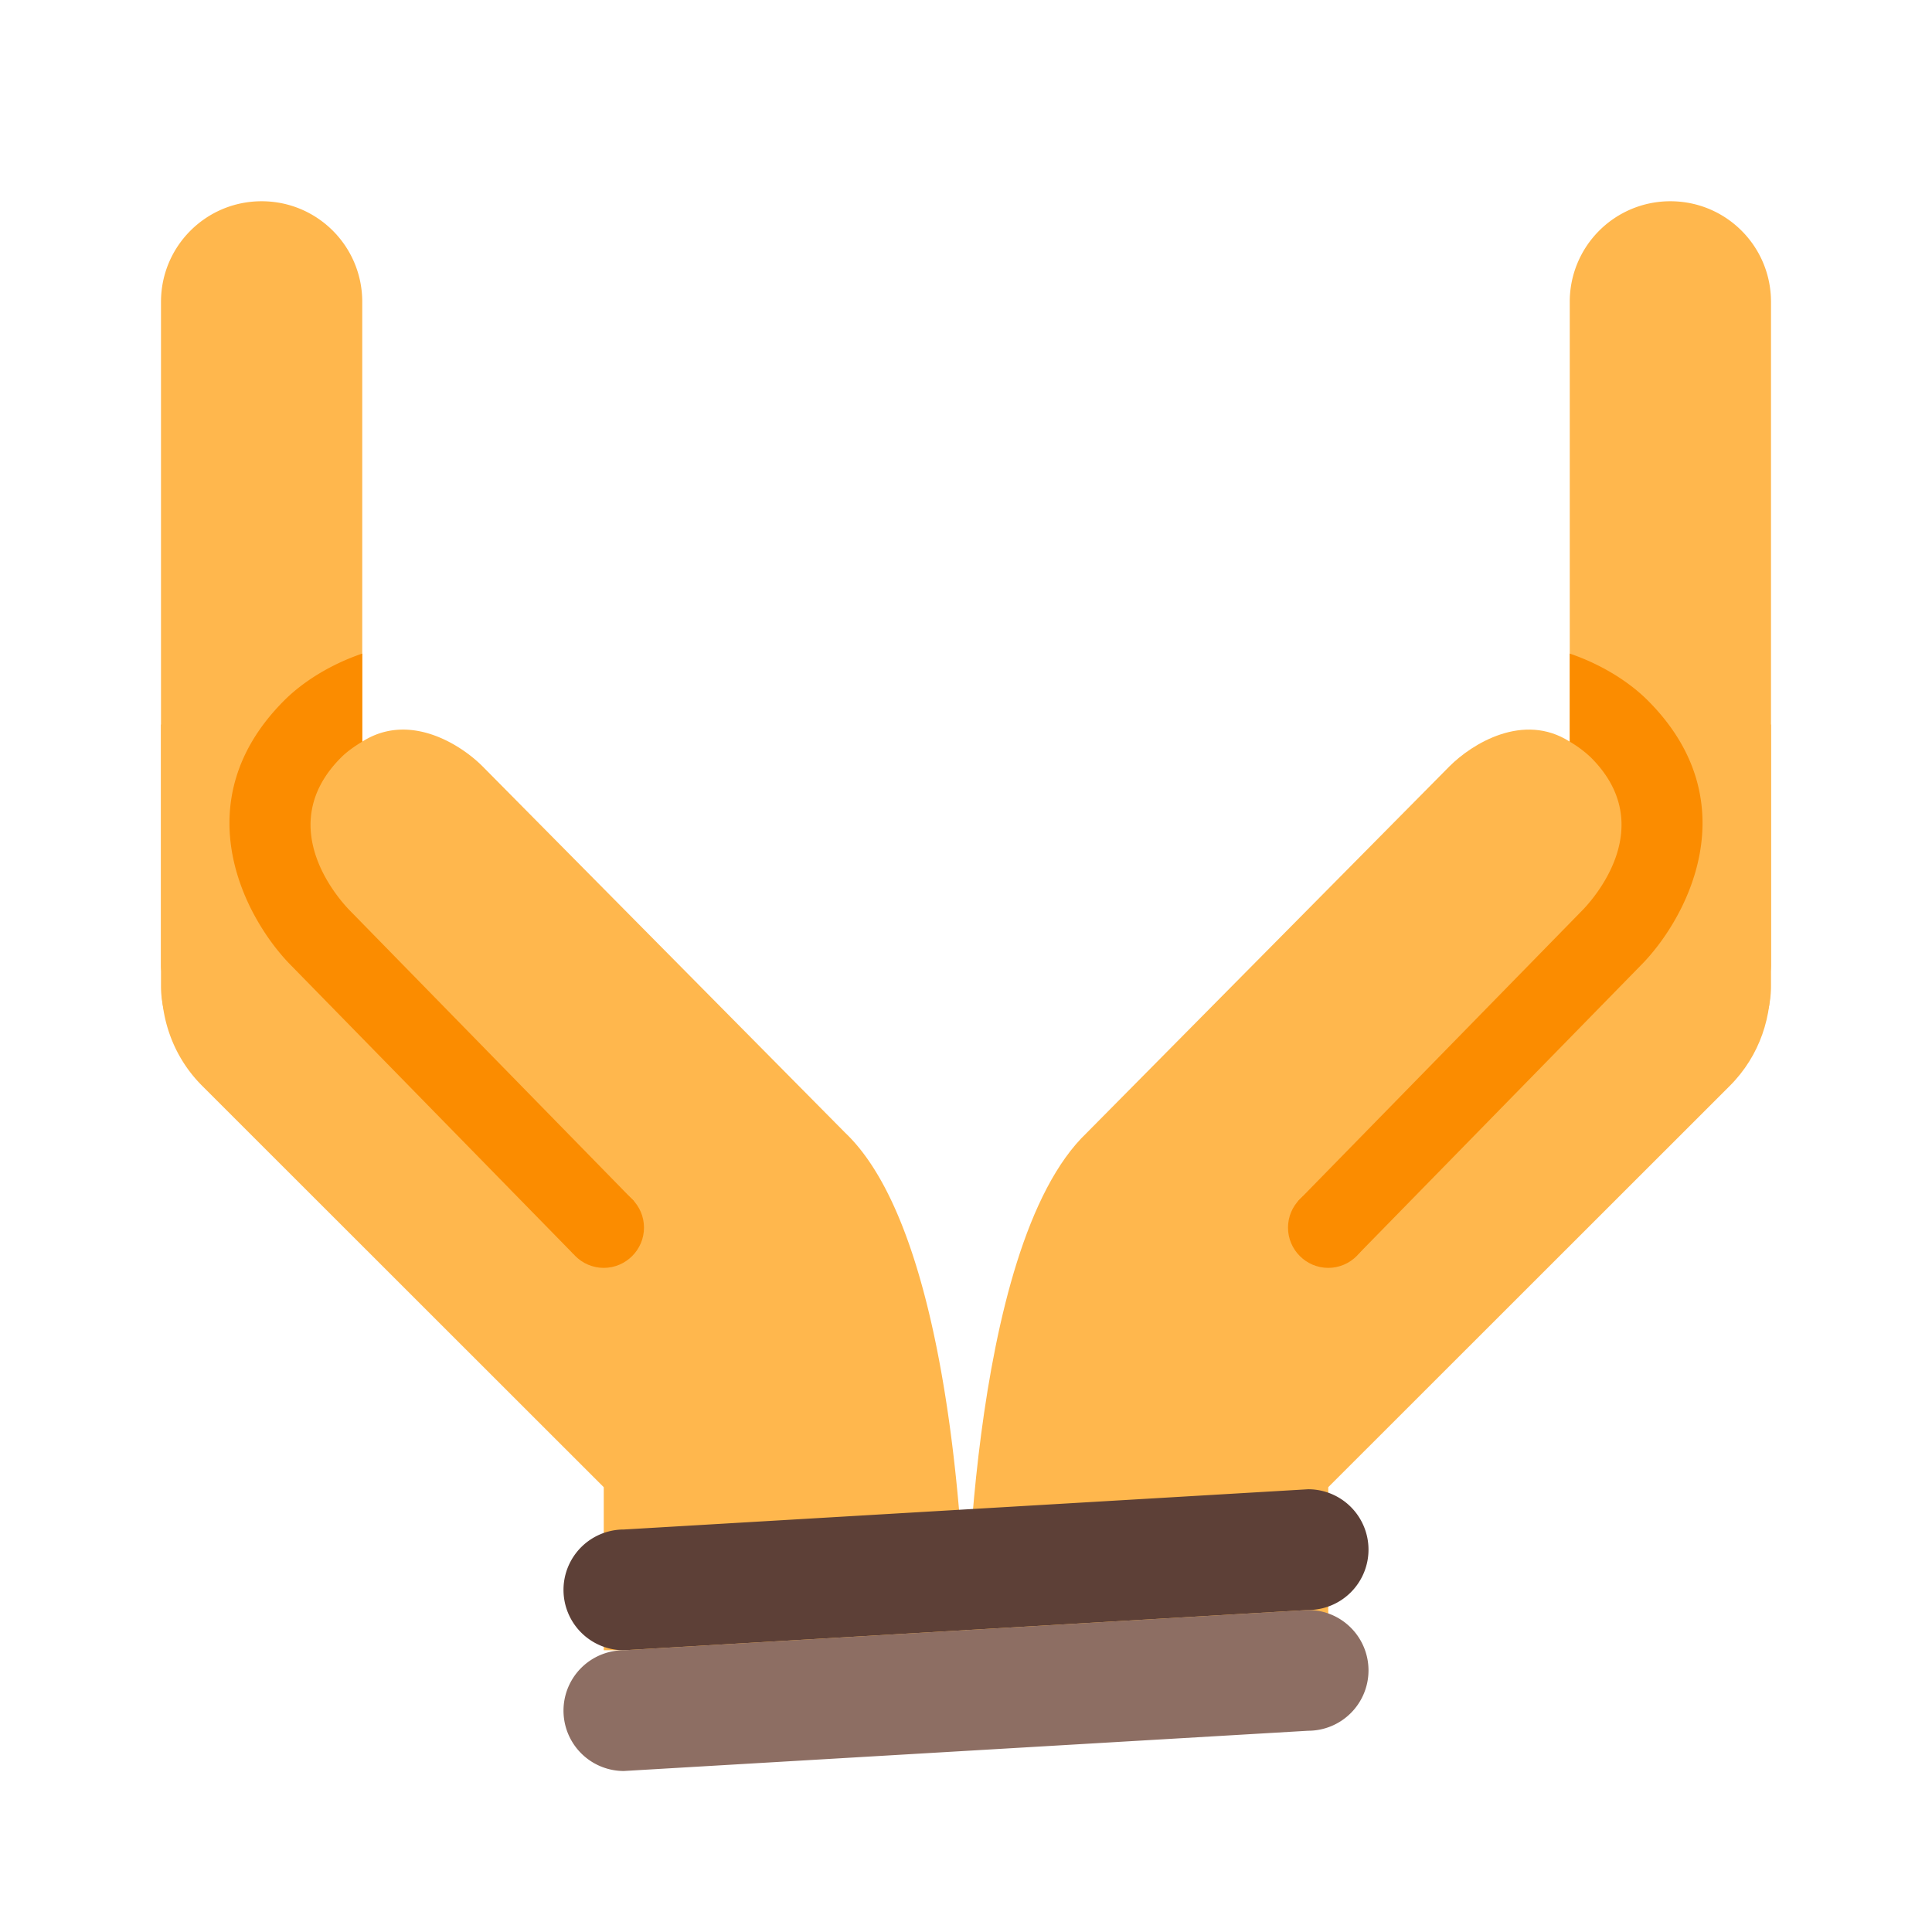
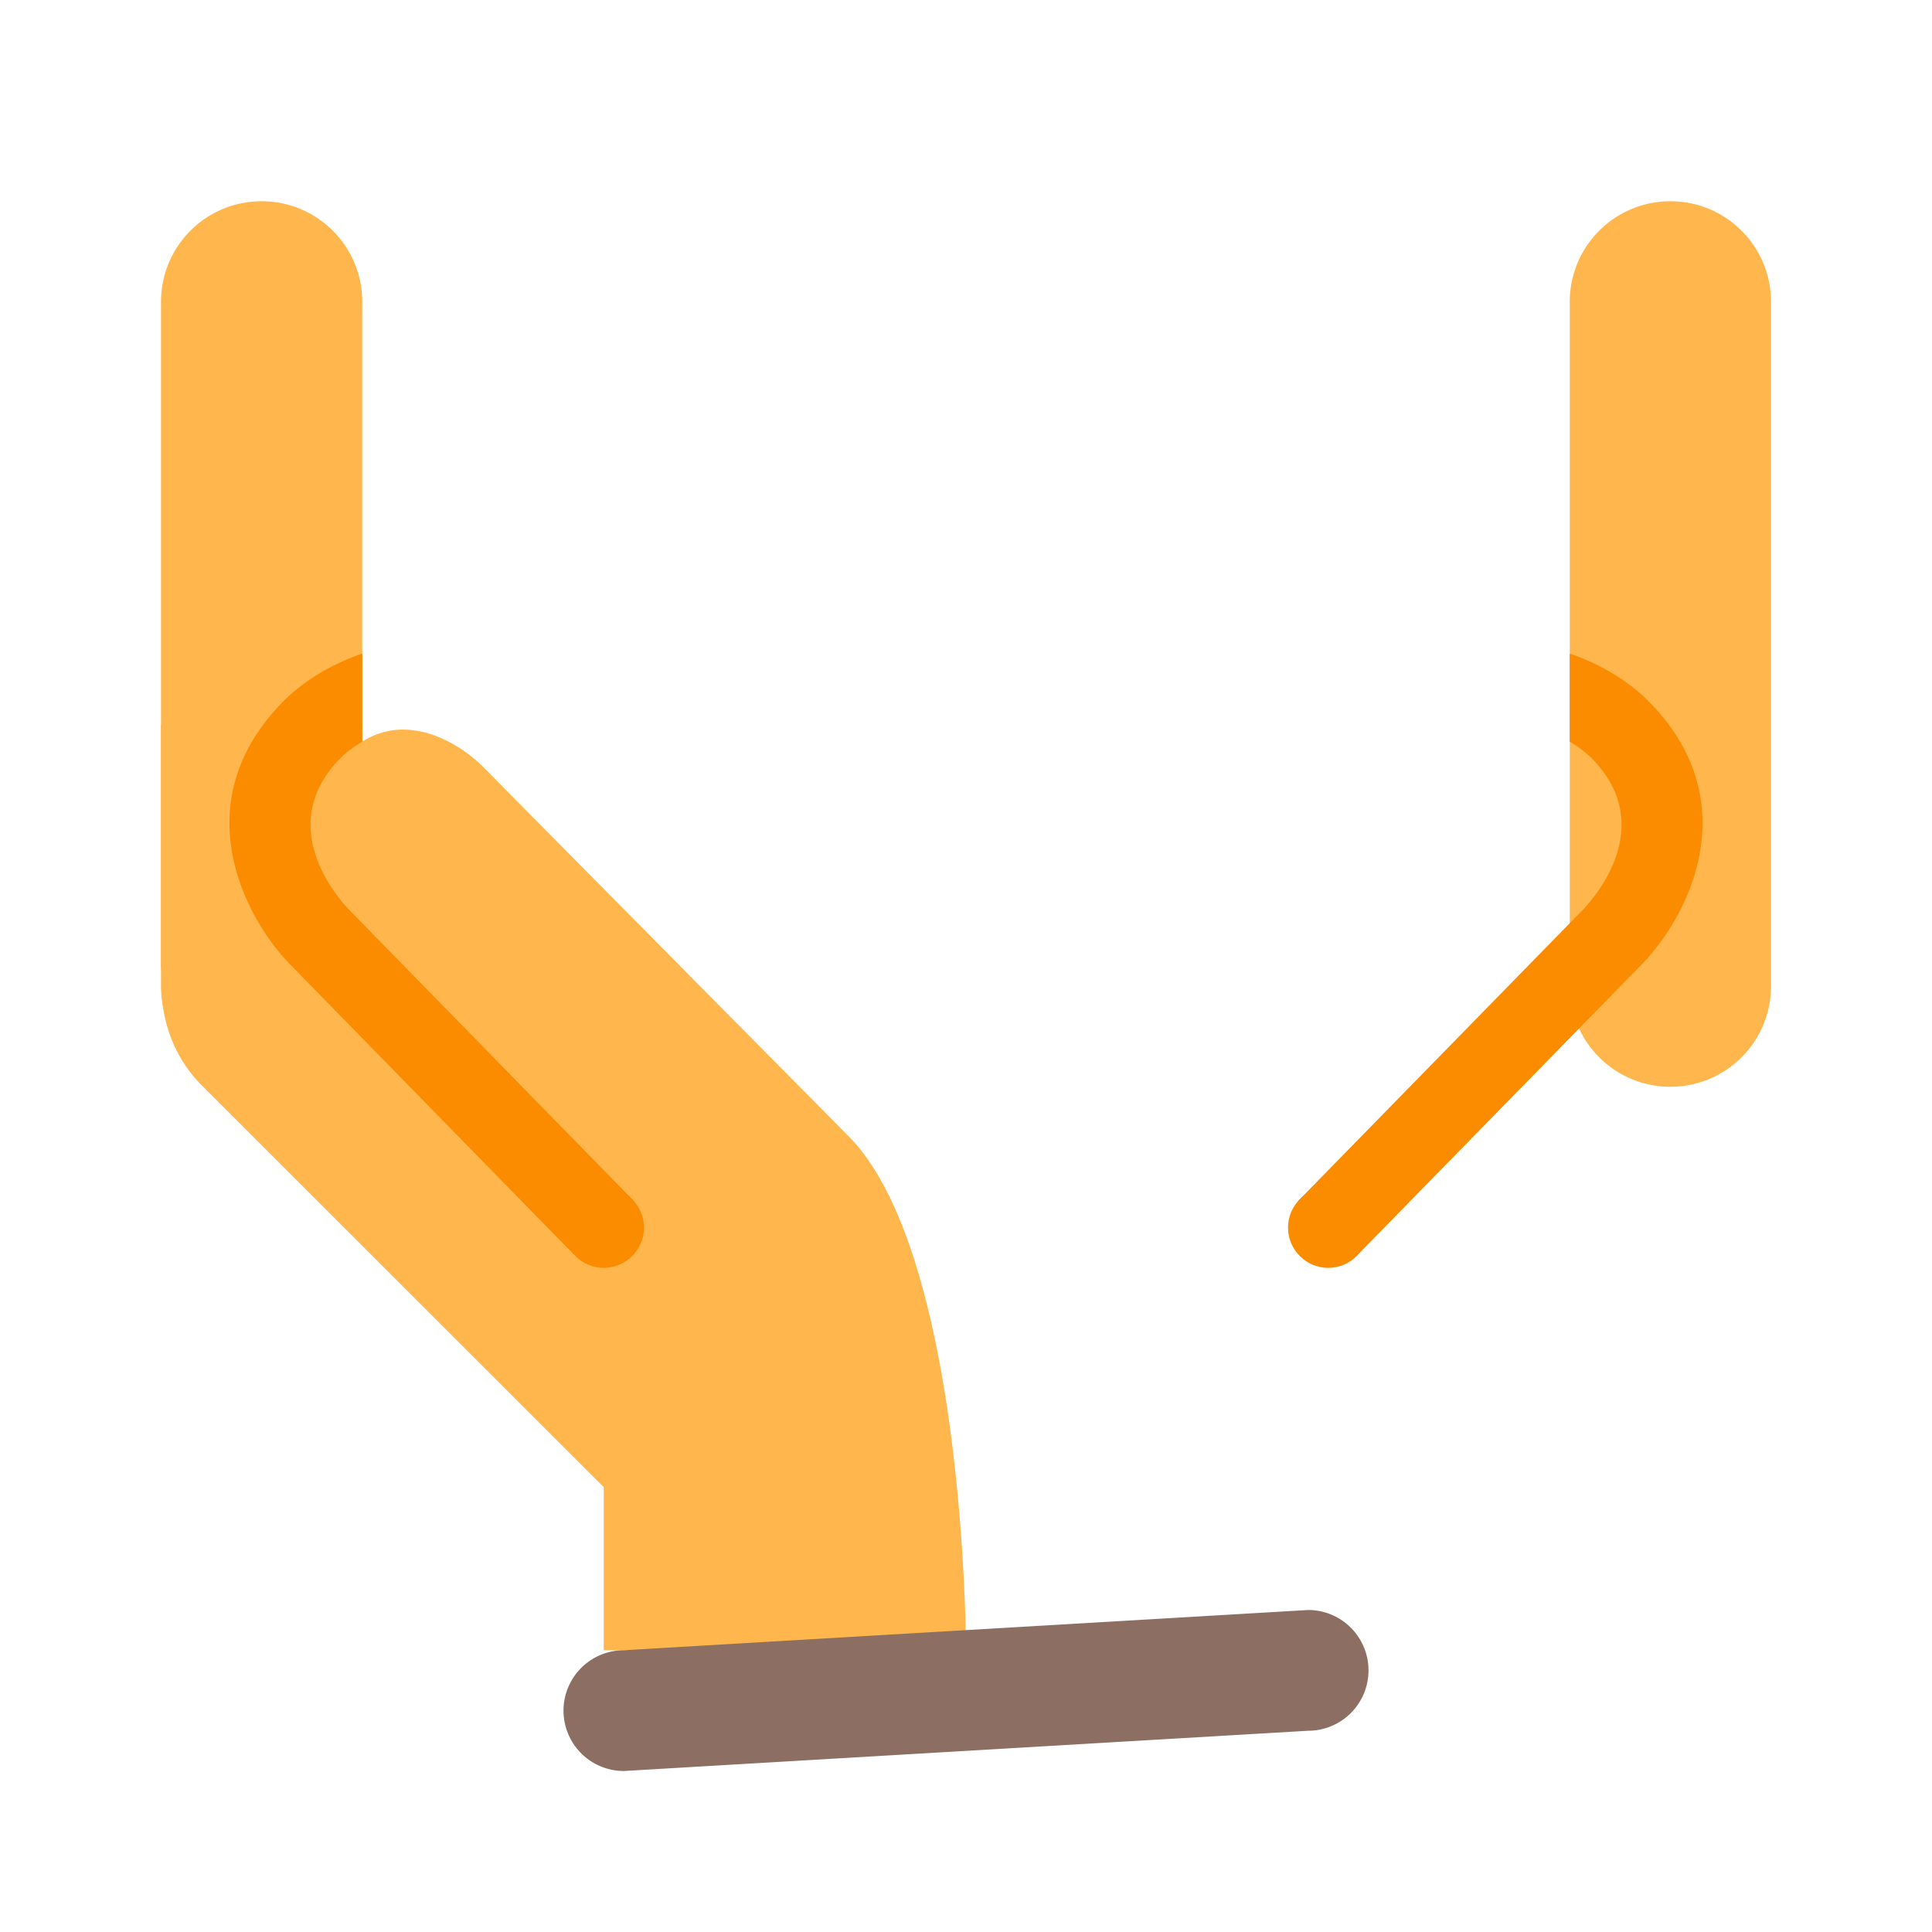
<svg xmlns="http://www.w3.org/2000/svg" viewBox="0 0 48 48">
-   <path d="M9 24.5C9 25.883 7.883 27 6.5 27A2.497 2.497 0 0 1 4 24.5v-17C4 6.117 5.117 5 6.5 5S9 6.117 9 7.5z" fill="#ffb74d" />
+   <path d="M9 24.5C9 25.883 7.883 27 6.5 27A2.497 2.497 0 0 1 4 24.5v-17C4 6.117 5.117 5 6.5 5S9 6.117 9 7.5" fill="#ffb74d" />
  <path d="M24 41s0-10-3-12.855l-9.012-9.106c-.558-.559-1.832-1.352-2.988-.613-.406.168-5-.426-5-.426v6c0 .082.02.16.023.242-.07.98.25 1.985 1 2.735L15 36.949V41zm15-16.5c0 1.383 1.117 2.5 2.5 2.5s2.5-1.117 2.5-2.5v-17C44 6.117 42.883 5 41.5 5A2.497 2.497 0 0 0 39 7.5z" fill="#ffb74d" />
-   <path d="M24 41s0-10 3-12.855l9.012-9.106c.558-.559 1.832-1.352 2.988-.613.406.168 5-.426 5-.426v6c0 .082-.02.16-.023.242.07.98-.25 1.985-1 2.735L33 36.949V41z" fill="#ffb74d" />
  <path d="M8.707 22.637c-.207-.207-1.973-2.078-.23-3.82.117-.118.3-.258.523-.391v-2.188c-.793.27-1.477.703-1.938 1.164-2.539 2.54-.957 5.457.184 6.598l7 7.156 1.508-1.312zm30.586 0c.207-.207 1.977-2.078.23-3.82a2.926 2.926 0 0 0-.523-.391v-2.188c.793.27 1.477.703 1.938 1.164 2.539 2.54.957 5.457-.188 6.598l-7 7.156-1.504-1.312z" fill="#fb8c00" />
  <path d="M16 30.5c0 .55-.45 1-1 1s-1-.45-1-1 .45-1 1-1 1 .45 1 1zm18 0c0 .55-.45 1-1 1s-1-.45-1-1 .45-1 1-1 1 .45 1 1z" fill="#fb8c00" />
-   <path d="M34 38.5a1.5 1.5 0 0 1-1.5 1.5l-17 1a1.5 1.5 0 0 1 0-3l17-1a1.5 1.5 0 0 1 1.5 1.5z" fill="#5d4037" />
  <path d="M34 41.5a1.5 1.5 0 0 1-1.5 1.5l-17 1a1.5 1.5 0 0 1 0-3l17-1a1.5 1.5 0 0 1 1.5 1.5z" fill="#8d6e63" />
</svg>